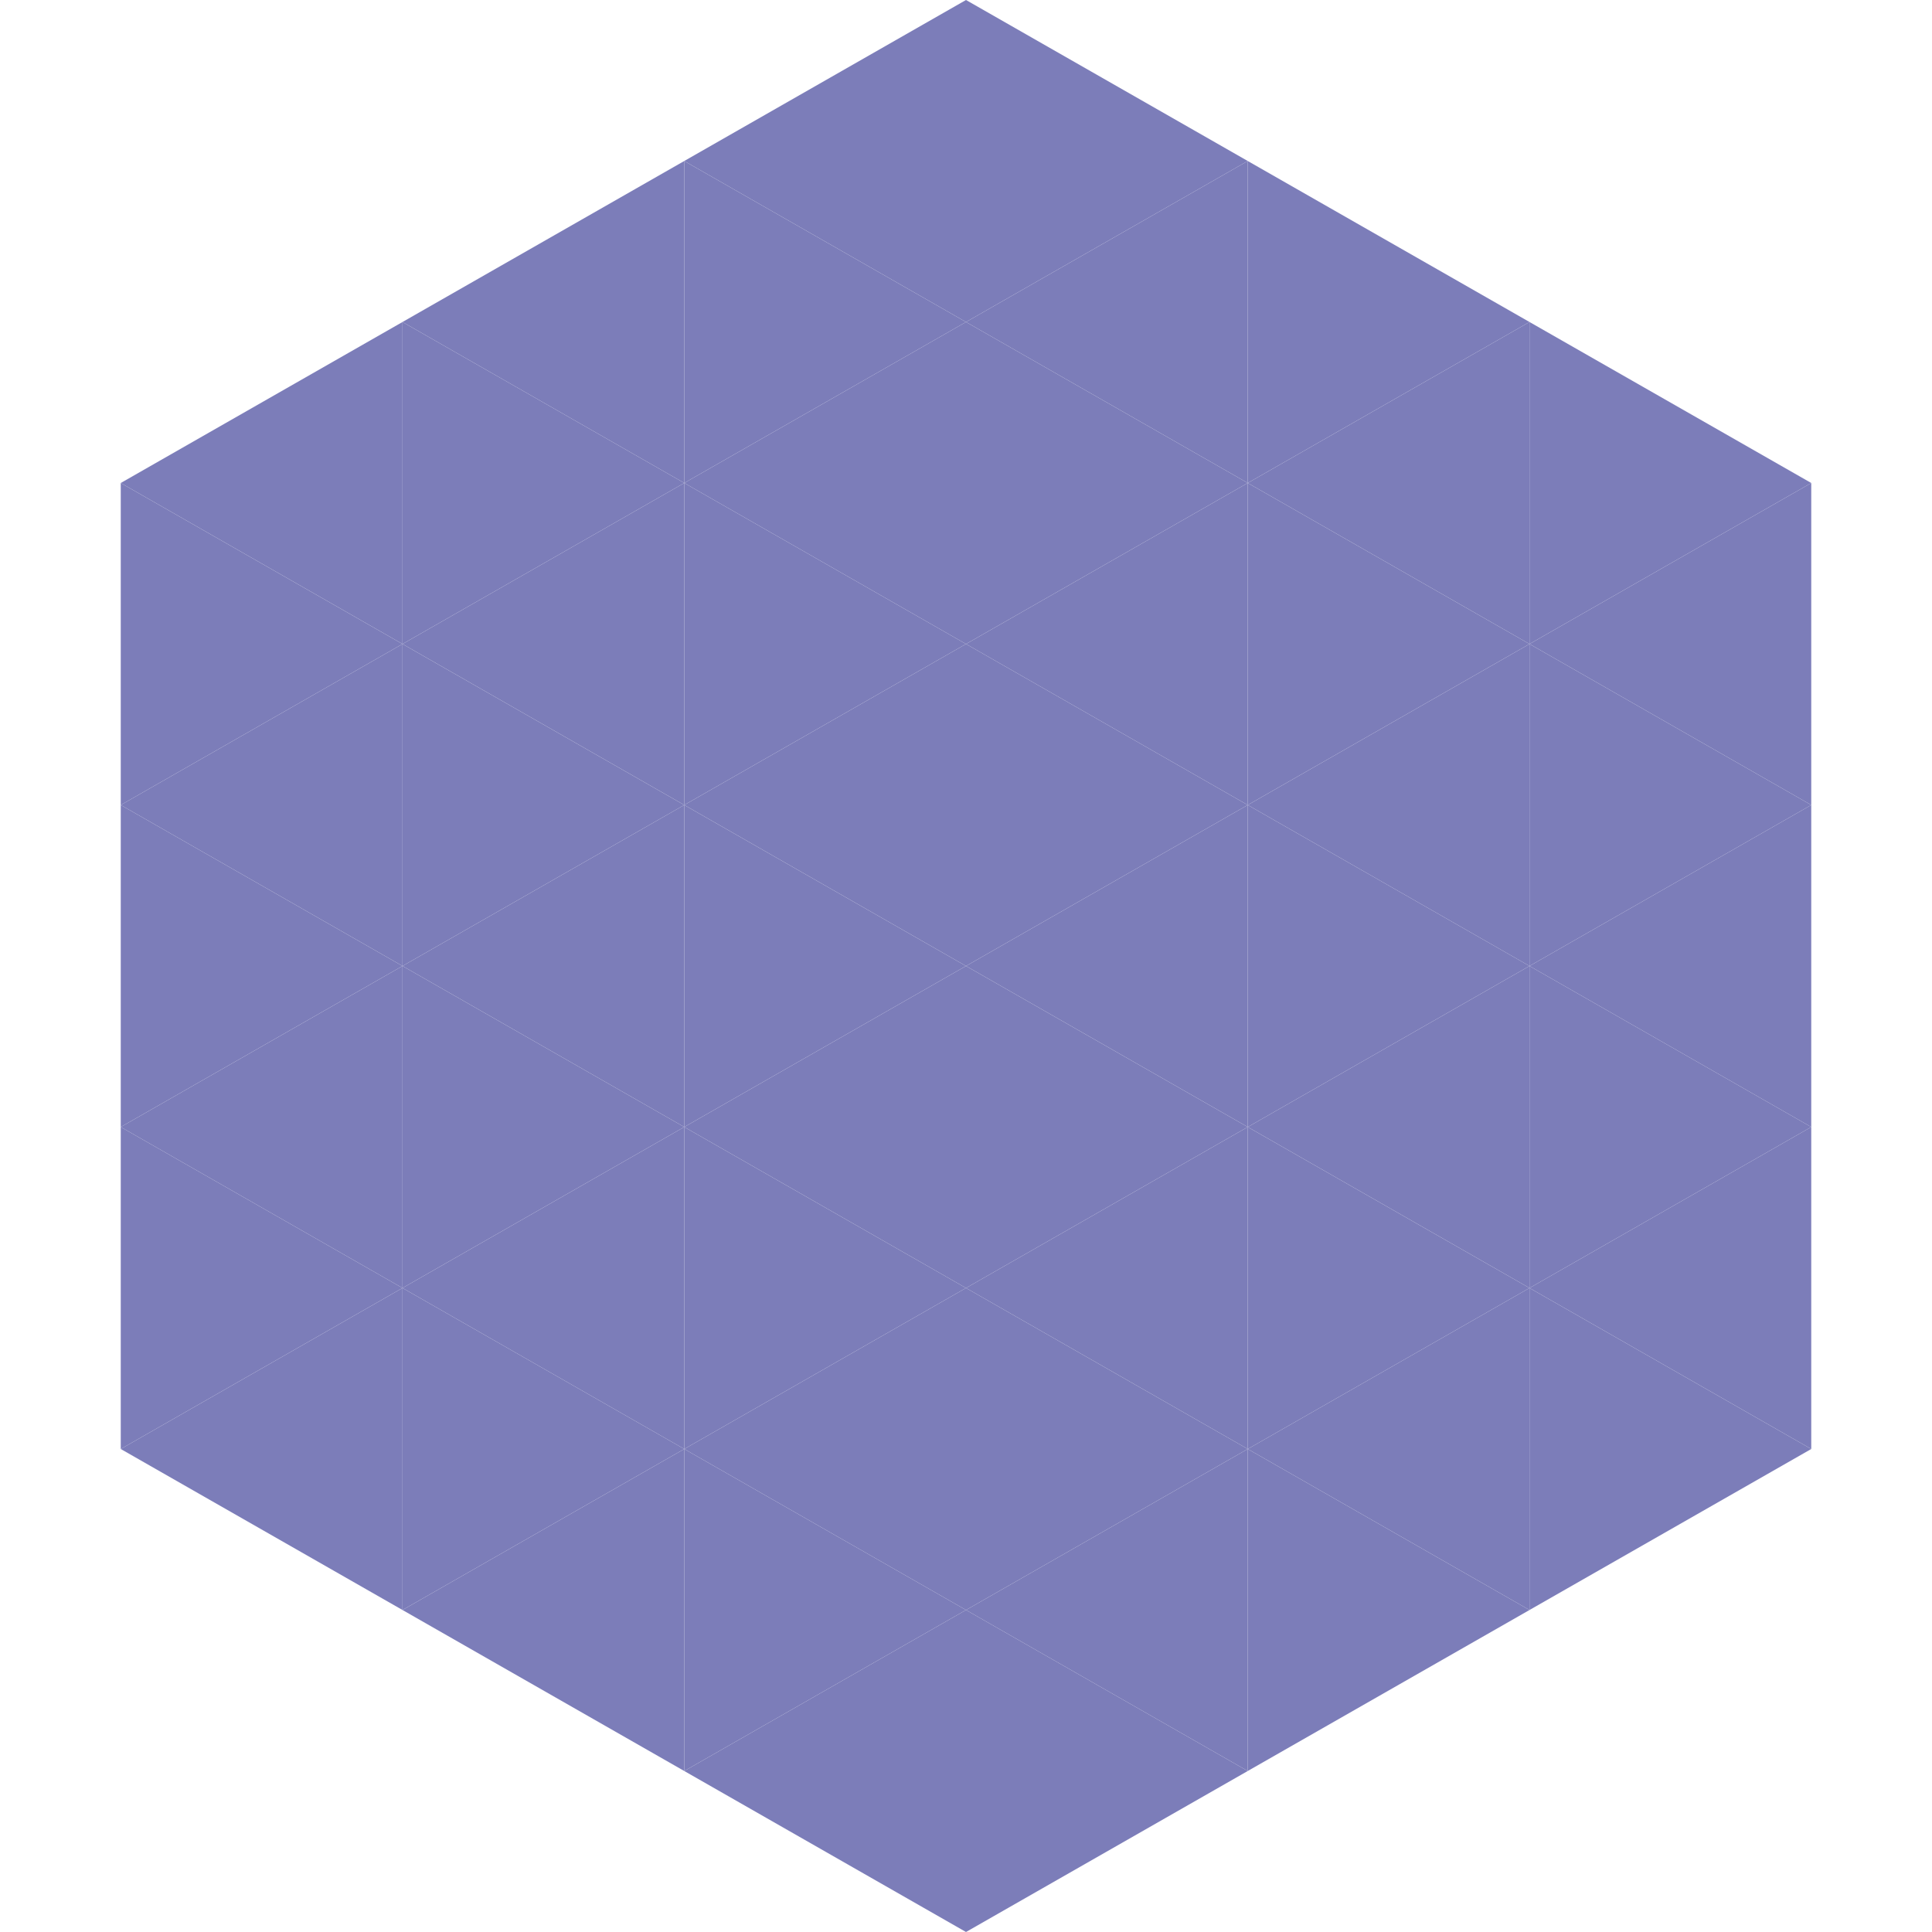
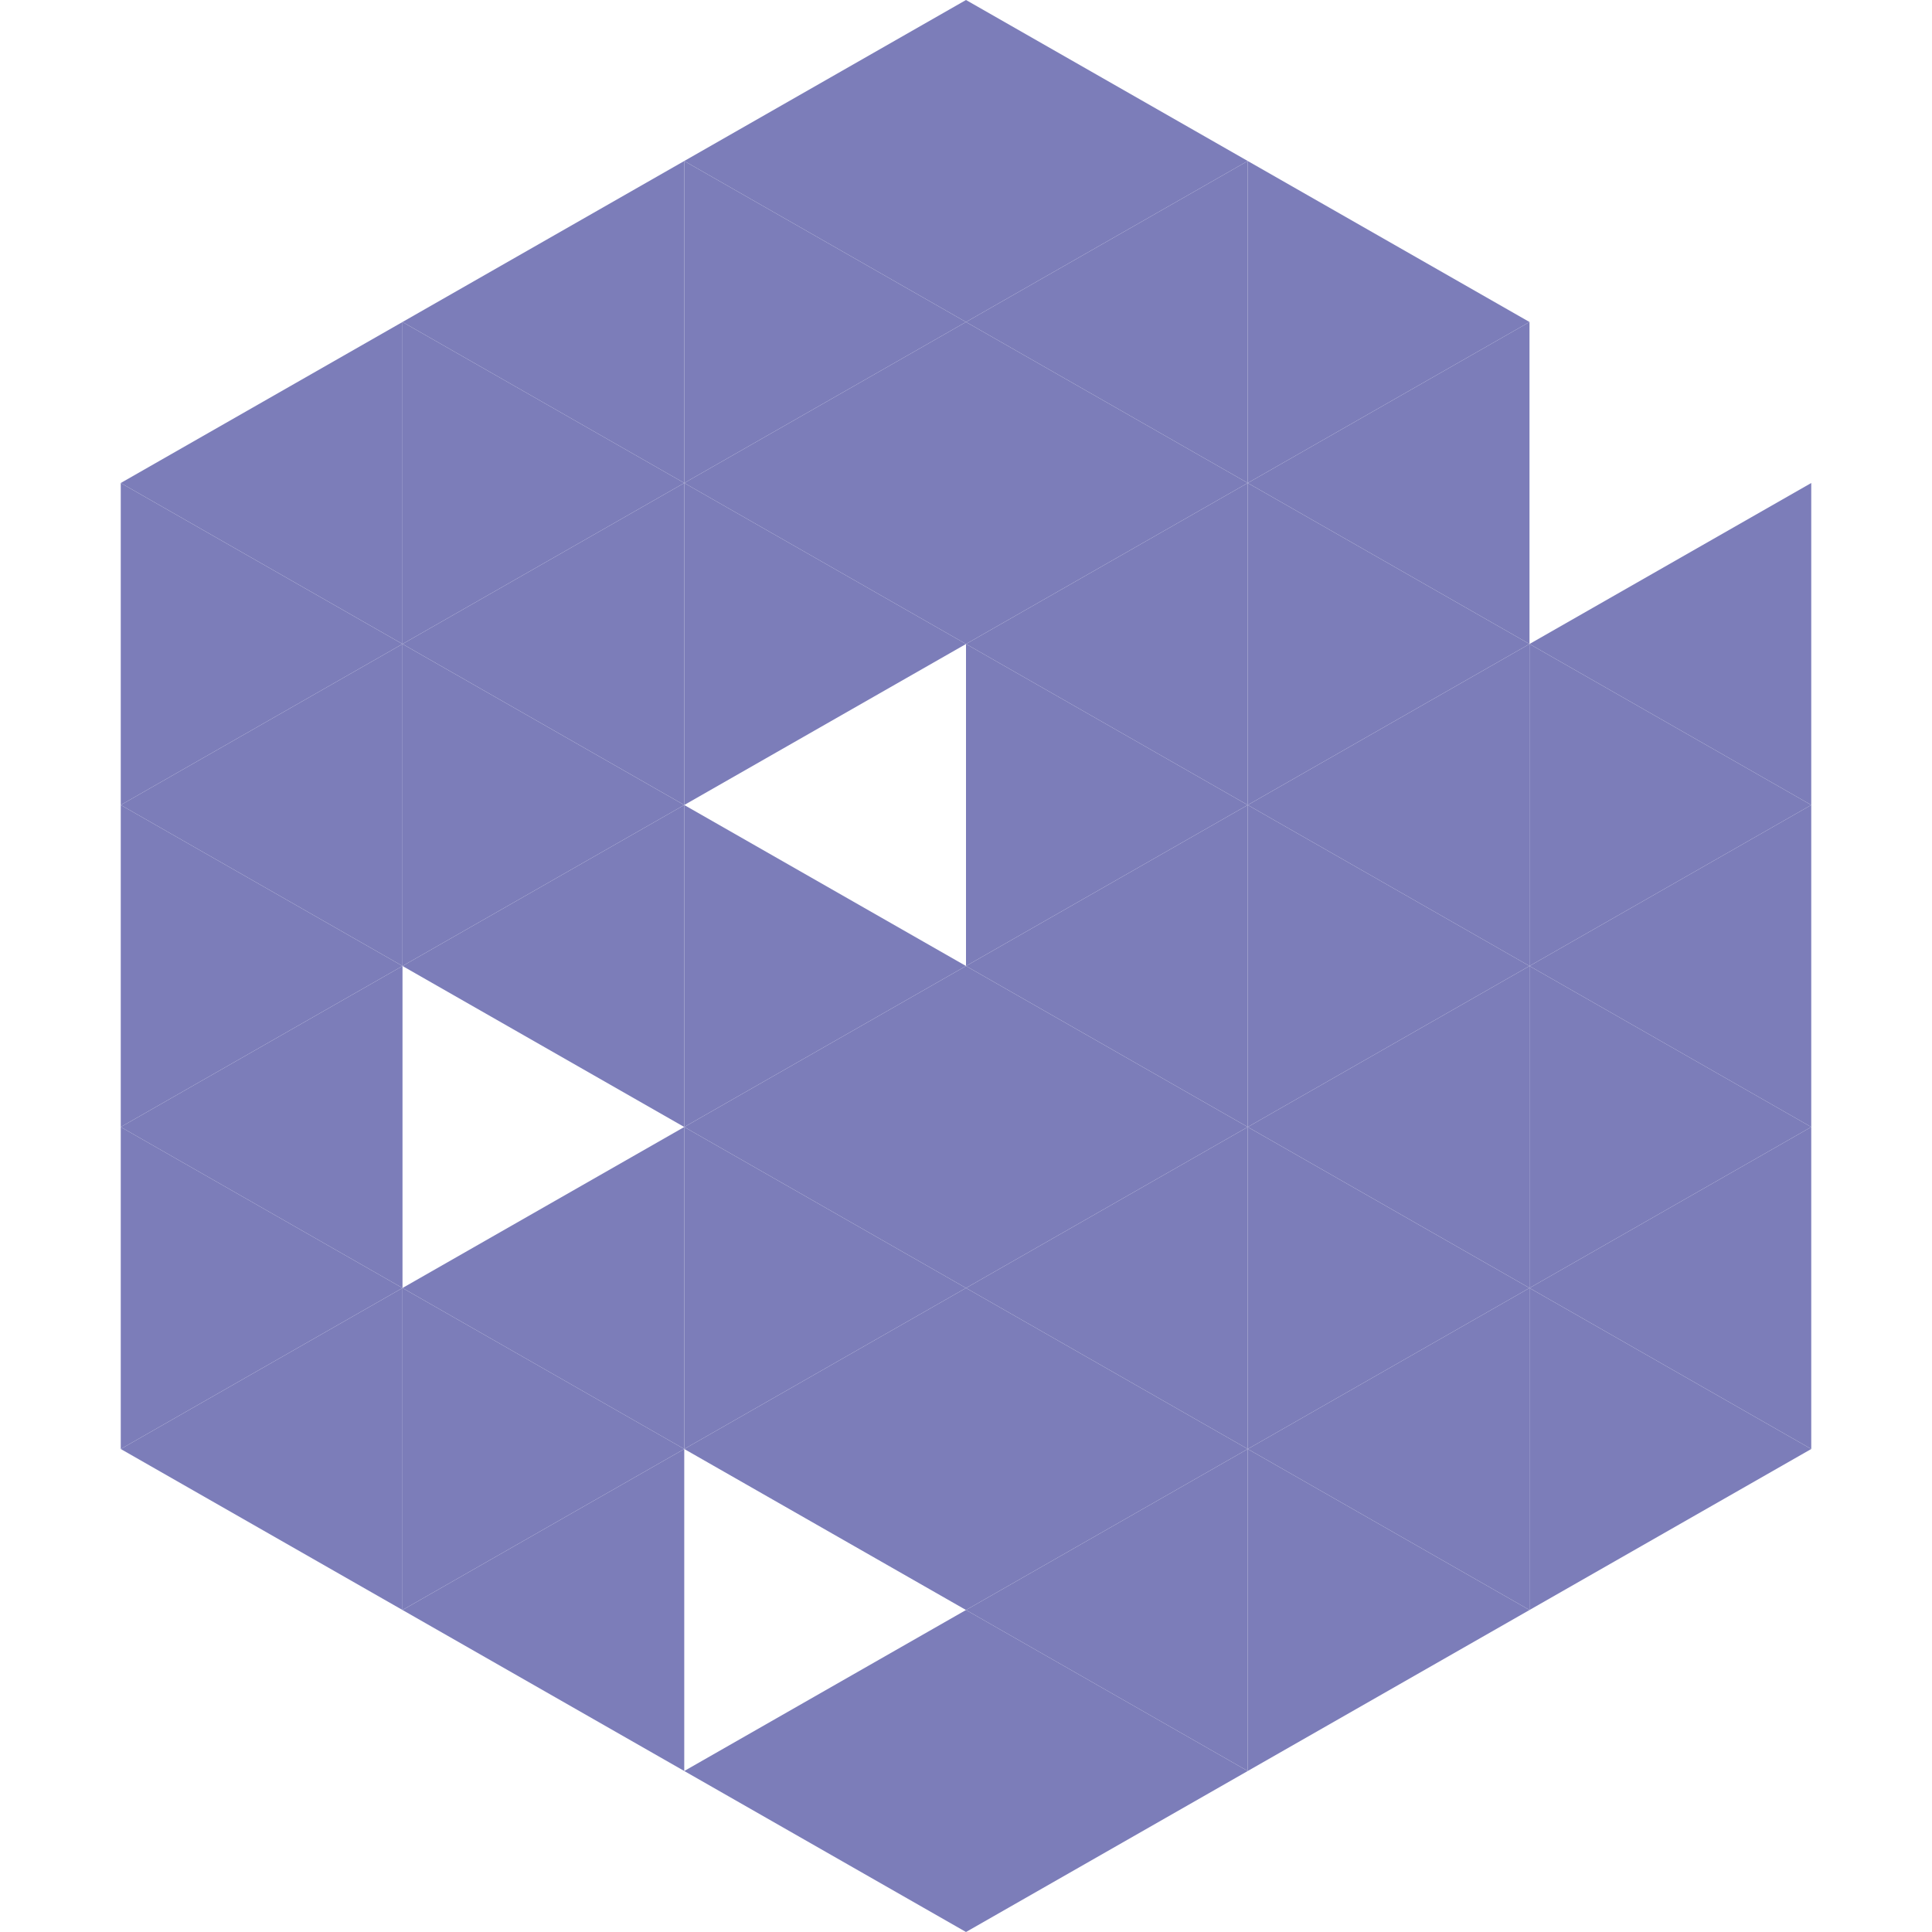
<svg xmlns="http://www.w3.org/2000/svg" width="240" height="240">
  <polygon points="50,40 15,60 50,80" style="fill:rgb(124,125,185)" />
-   <polygon points="190,40 225,60 190,80" style="fill:rgb(124,125,185)" />
  <polygon points="15,60 50,80 15,100" style="fill:rgb(124,125,185)" />
  <polygon points="225,60 190,80 225,100" style="fill:rgb(124,125,185)" />
  <polygon points="50,80 15,100 50,120" style="fill:rgb(124,125,185)" />
  <polygon points="190,80 225,100 190,120" style="fill:rgb(124,125,185)" />
  <polygon points="15,100 50,120 15,140" style="fill:rgb(124,125,185)" />
  <polygon points="225,100 190,120 225,140" style="fill:rgb(124,125,185)" />
  <polygon points="50,120 15,140 50,160" style="fill:rgb(124,125,185)" />
  <polygon points="190,120 225,140 190,160" style="fill:rgb(124,125,185)" />
  <polygon points="15,140 50,160 15,180" style="fill:rgb(124,125,185)" />
  <polygon points="225,140 190,160 225,180" style="fill:rgb(124,125,185)" />
  <polygon points="50,160 15,180 50,200" style="fill:rgb(124,125,185)" />
  <polygon points="190,160 225,180 190,200" style="fill:rgb(124,125,185)" />
  <polygon points="15,180 50,200 15,220" style="fill:rgb(255,255,255); fill-opacity:0" />
  <polygon points="225,180 190,200 225,220" style="fill:rgb(255,255,255); fill-opacity:0" />
  <polygon points="50,0 85,20 50,40" style="fill:rgb(255,255,255); fill-opacity:0" />
  <polygon points="190,0 155,20 190,40" style="fill:rgb(255,255,255); fill-opacity:0" />
  <polygon points="85,20 50,40 85,60" style="fill:rgb(124,125,185)" />
  <polygon points="155,20 190,40 155,60" style="fill:rgb(124,125,185)" />
  <polygon points="50,40 85,60 50,80" style="fill:rgb(124,125,185)" />
  <polygon points="190,40 155,60 190,80" style="fill:rgb(124,125,185)" />
  <polygon points="85,60 50,80 85,100" style="fill:rgb(124,125,185)" />
  <polygon points="155,60 190,80 155,100" style="fill:rgb(124,125,185)" />
  <polygon points="50,80 85,100 50,120" style="fill:rgb(124,125,185)" />
  <polygon points="190,80 155,100 190,120" style="fill:rgb(124,125,185)" />
  <polygon points="85,100 50,120 85,140" style="fill:rgb(124,125,185)" />
  <polygon points="155,100 190,120 155,140" style="fill:rgb(124,125,185)" />
-   <polygon points="50,120 85,140 50,160" style="fill:rgb(124,125,185)" />
  <polygon points="190,120 155,140 190,160" style="fill:rgb(124,125,185)" />
  <polygon points="85,140 50,160 85,180" style="fill:rgb(124,125,185)" />
  <polygon points="155,140 190,160 155,180" style="fill:rgb(124,125,185)" />
  <polygon points="50,160 85,180 50,200" style="fill:rgb(124,125,185)" />
  <polygon points="190,160 155,180 190,200" style="fill:rgb(124,125,185)" />
  <polygon points="85,180 50,200 85,220" style="fill:rgb(124,125,185)" />
  <polygon points="155,180 190,200 155,220" style="fill:rgb(124,125,185)" />
  <polygon points="120,0 85,20 120,40" style="fill:rgb(124,125,185)" />
  <polygon points="120,0 155,20 120,40" style="fill:rgb(124,125,185)" />
  <polygon points="85,20 120,40 85,60" style="fill:rgb(124,125,185)" />
  <polygon points="155,20 120,40 155,60" style="fill:rgb(124,125,185)" />
  <polygon points="120,40 85,60 120,80" style="fill:rgb(124,125,185)" />
  <polygon points="120,40 155,60 120,80" style="fill:rgb(124,125,185)" />
  <polygon points="85,60 120,80 85,100" style="fill:rgb(124,125,185)" />
  <polygon points="155,60 120,80 155,100" style="fill:rgb(124,125,185)" />
-   <polygon points="120,80 85,100 120,120" style="fill:rgb(124,125,185)" />
  <polygon points="120,80 155,100 120,120" style="fill:rgb(124,125,185)" />
  <polygon points="85,100 120,120 85,140" style="fill:rgb(124,125,185)" />
  <polygon points="155,100 120,120 155,140" style="fill:rgb(124,125,185)" />
  <polygon points="120,120 85,140 120,160" style="fill:rgb(124,125,185)" />
  <polygon points="120,120 155,140 120,160" style="fill:rgb(124,125,185)" />
  <polygon points="85,140 120,160 85,180" style="fill:rgb(124,125,185)" />
  <polygon points="155,140 120,160 155,180" style="fill:rgb(124,125,185)" />
  <polygon points="120,160 85,180 120,200" style="fill:rgb(124,125,185)" />
  <polygon points="120,160 155,180 120,200" style="fill:rgb(124,125,185)" />
-   <polygon points="85,180 120,200 85,220" style="fill:rgb(124,125,185)" />
  <polygon points="155,180 120,200 155,220" style="fill:rgb(124,125,185)" />
  <polygon points="120,200 85,220 120,240" style="fill:rgb(124,125,185)" />
  <polygon points="120,200 155,220 120,240" style="fill:rgb(124,125,185)" />
  <polygon points="85,220 120,240 85,260" style="fill:rgb(255,255,255); fill-opacity:0" />
  <polygon points="155,220 120,240 155,260" style="fill:rgb(255,255,255); fill-opacity:0" />
</svg>